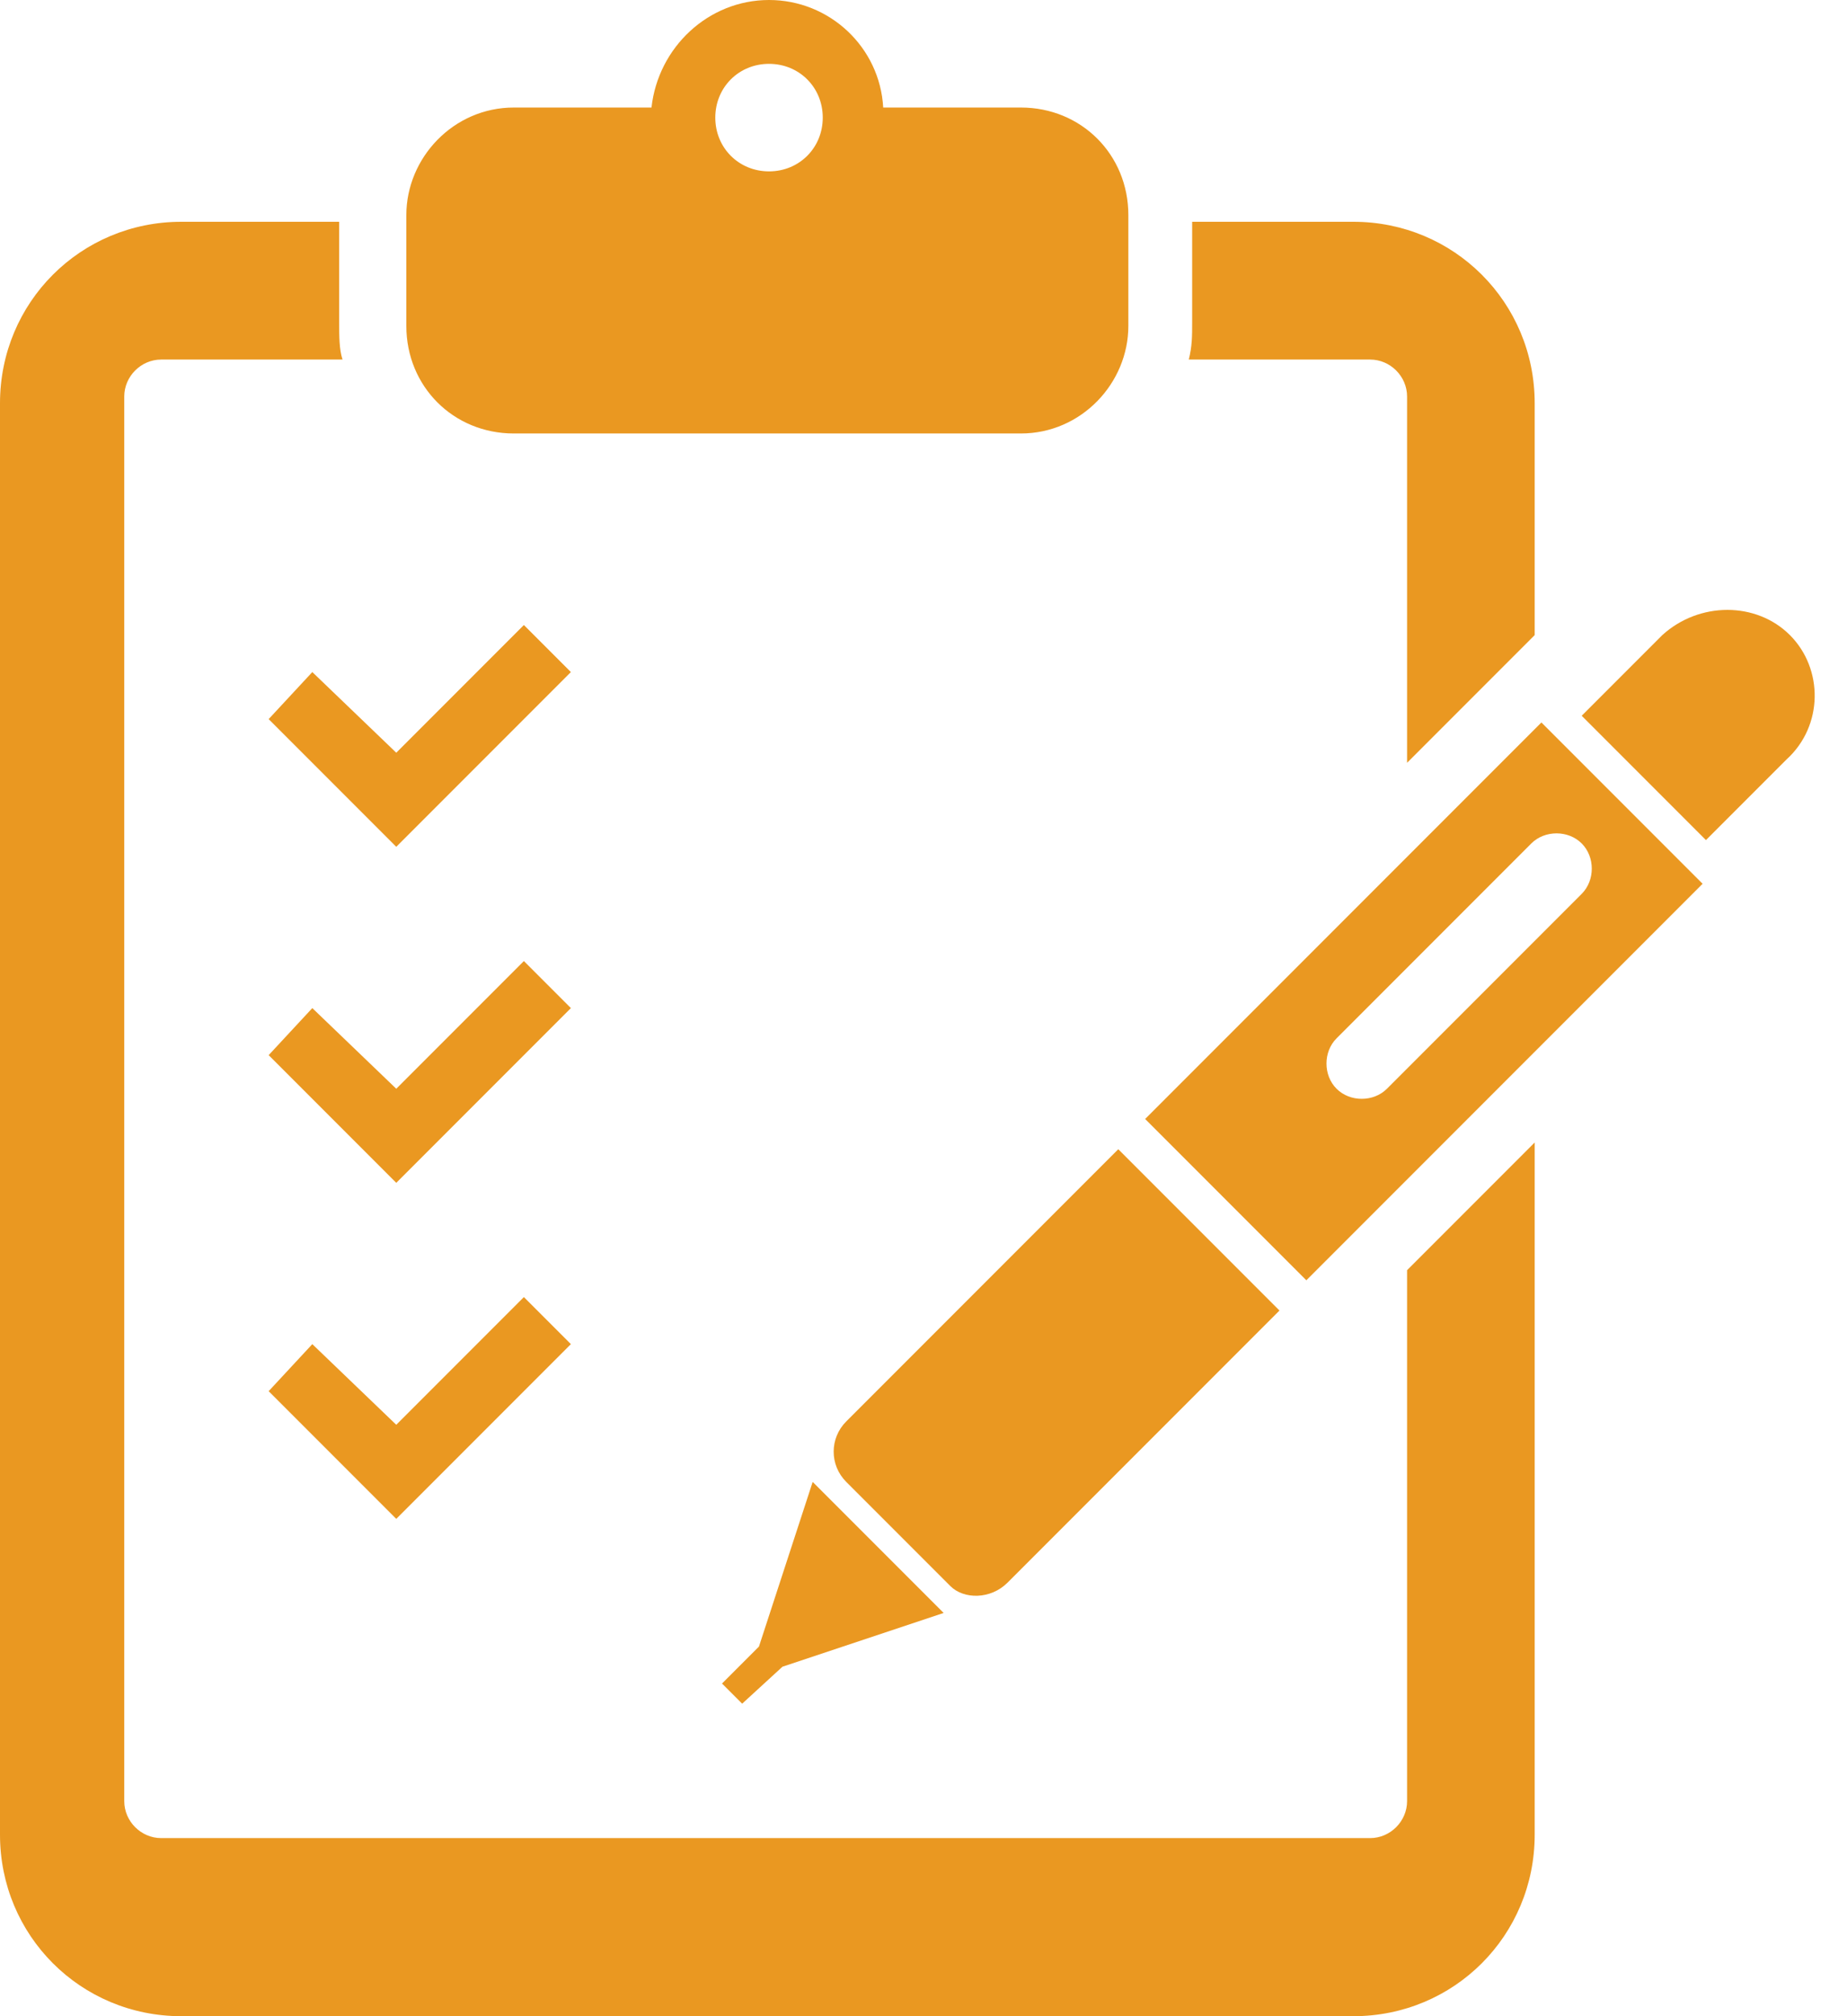
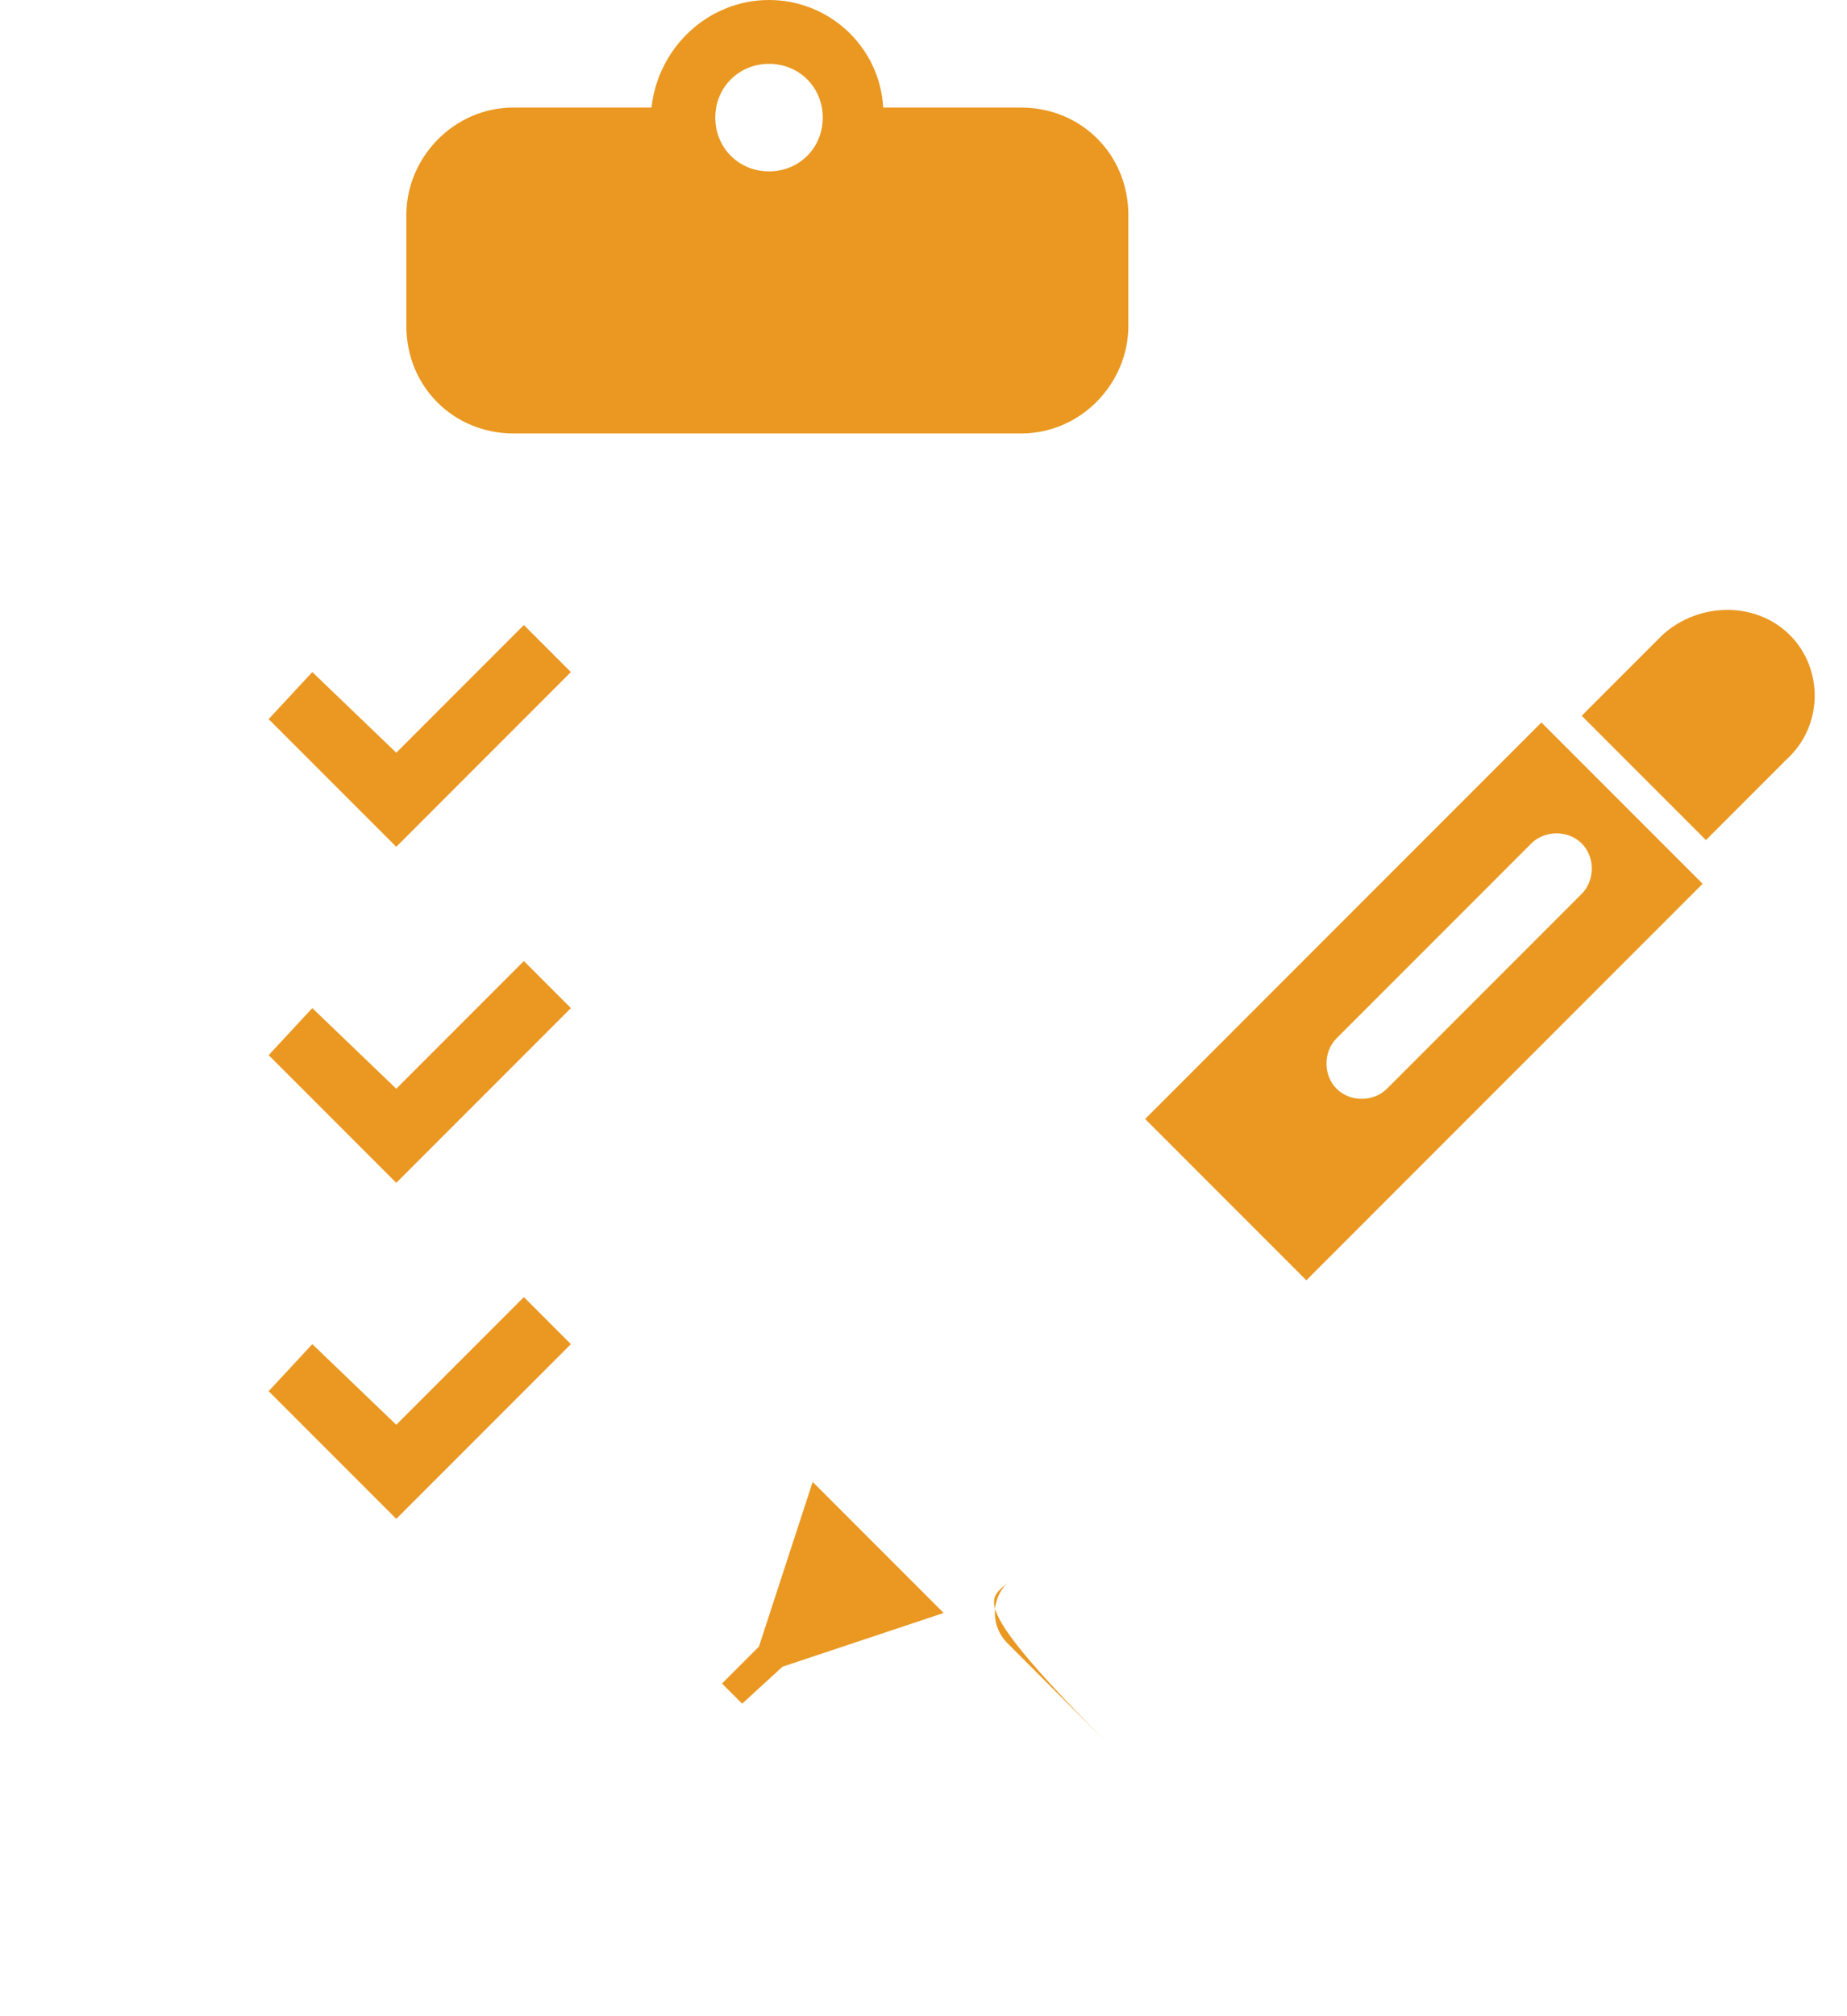
<svg xmlns="http://www.w3.org/2000/svg" version="1.1" id="レイヤー_1" x="0px" y="0px" viewBox="0 0 55 60" style="enable-background:new 0 0 55 60;" xml:space="preserve">
  <style type="text/css">
	.st0{fill:#EA9821;}
</style>
  <g>
    <g>
      <g>
        <path class="st0" d="M15.3,12.9h15.1c1.8,0,3.2-1.5,3.2-3.2V9.3V6.8V6.4c0-1.8-1.4-3.2-3.2-3.2h-4.1C26.2,1.4,24.7,0,22.9,0     c-1.8,0-3.3,1.4-3.5,3.2h-4.1c-1.8,0-3.2,1.5-3.2,3.2v0.4v2.5v0.4C12.1,11.5,13.5,12.9,15.3,12.9z M22.9,1.9     c0.9,0,1.6,0.7,1.6,1.6c0,0.9-0.7,1.6-1.6,1.6c-0.9,0-1.6-0.7-1.6-1.6C21.3,2.6,22,1.9,22.9,1.9z" />
      </g>
      <g>
-         <path class="st0" d="M53.3,18.9C53.3,18.9,53.3,18.9,53.3,18.9C53.3,18.9,53.3,18.9,53.3,18.9L53.3,18.9z" />
-       </g>
+         </g>
      <g>
        <path class="st0" d="M53.3,18.9c-1-1-2.7-1-3.8,0l-2.4,2.4l3.7,3.7l2.4-2.4C54.3,21.6,54.3,19.9,53.3,18.9z" />
      </g>
      <g>
-         <path class="st0" d="M30,47.1l8.1-8.1l-4.8-4.8l-8.1,8.1c-0.5,0.5-0.5,1.3,0,1.8l3.1,3.1C28.7,47.6,29.5,47.6,30,47.1z" />
+         <path class="st0" d="M30,47.1l8.1-8.1l-8.1,8.1c-0.5,0.5-0.5,1.3,0,1.8l3.1,3.1C28.7,47.6,29.5,47.6,30,47.1z" />
      </g>
      <g>
        <polygon class="st0" points="22.6,49 21.5,50.1 22.1,50.7 23.3,49.6 28.1,48 24.2,44.1    " />
      </g>
      <g>
-         <path class="st0" d="M41.9,11.8v10.9l3.8-3.8V12c0-3-2.4-5.4-5.4-5.4h-4.8v3c0,0.4,0,0.7-0.1,1.1h5.4     C41.4,10.7,41.9,11.2,41.9,11.8z" />
-       </g>
+         </g>
      <g>
-         <path class="st0" d="M41.9,53.6c0,0.6-0.5,1.1-1.1,1.1h-36c-0.6,0-1.1-0.5-1.1-1.1V11.8c0-0.6,0.5-1.1,1.1-1.1h5.4     c-0.1-0.3-0.1-0.7-0.1-1.1v-3H5.4C2.4,6.6,0,9,0,12v42.6c0,3,2.4,5.4,5.4,5.4h34.9c3,0,5.4-2.4,5.4-5.4V34l-3.8,3.8L41.9,53.6     L41.9,53.6z" />
-       </g>
+         </g>
      <g>
        <path class="st0" d="M34.1,33.3l4.8,4.8l11.8-11.8l-4.8-4.8L34.1,33.3z M47.1,25.1c0.4,0.4,0.4,1.1,0,1.5l-5.8,5.8     c-0.4,0.4-1.1,0.4-1.5,0c-0.4-0.4-0.4-1.1,0-1.5l5.8-5.8C46,24.7,46.7,24.7,47.1,25.1z" />
      </g>
      <g>
        <polygon class="st0" points="8,21.4 11.8,25.2 13.2,23.8 17,20 15.6,18.6 11.8,22.4 9.3,20    " />
      </g>
      <g>
        <polygon class="st0" points="15.6,28.6 11.8,32.4 9.3,30 8,31.4 11.8,35.2 13.2,33.8 17,30    " />
      </g>
      <g>
        <polygon class="st0" points="9.3,40 8,41.4 11.8,45.2 13.2,43.8 17,40 15.6,38.6 11.8,42.4    " />
      </g>
    </g>
  </g>
</svg>